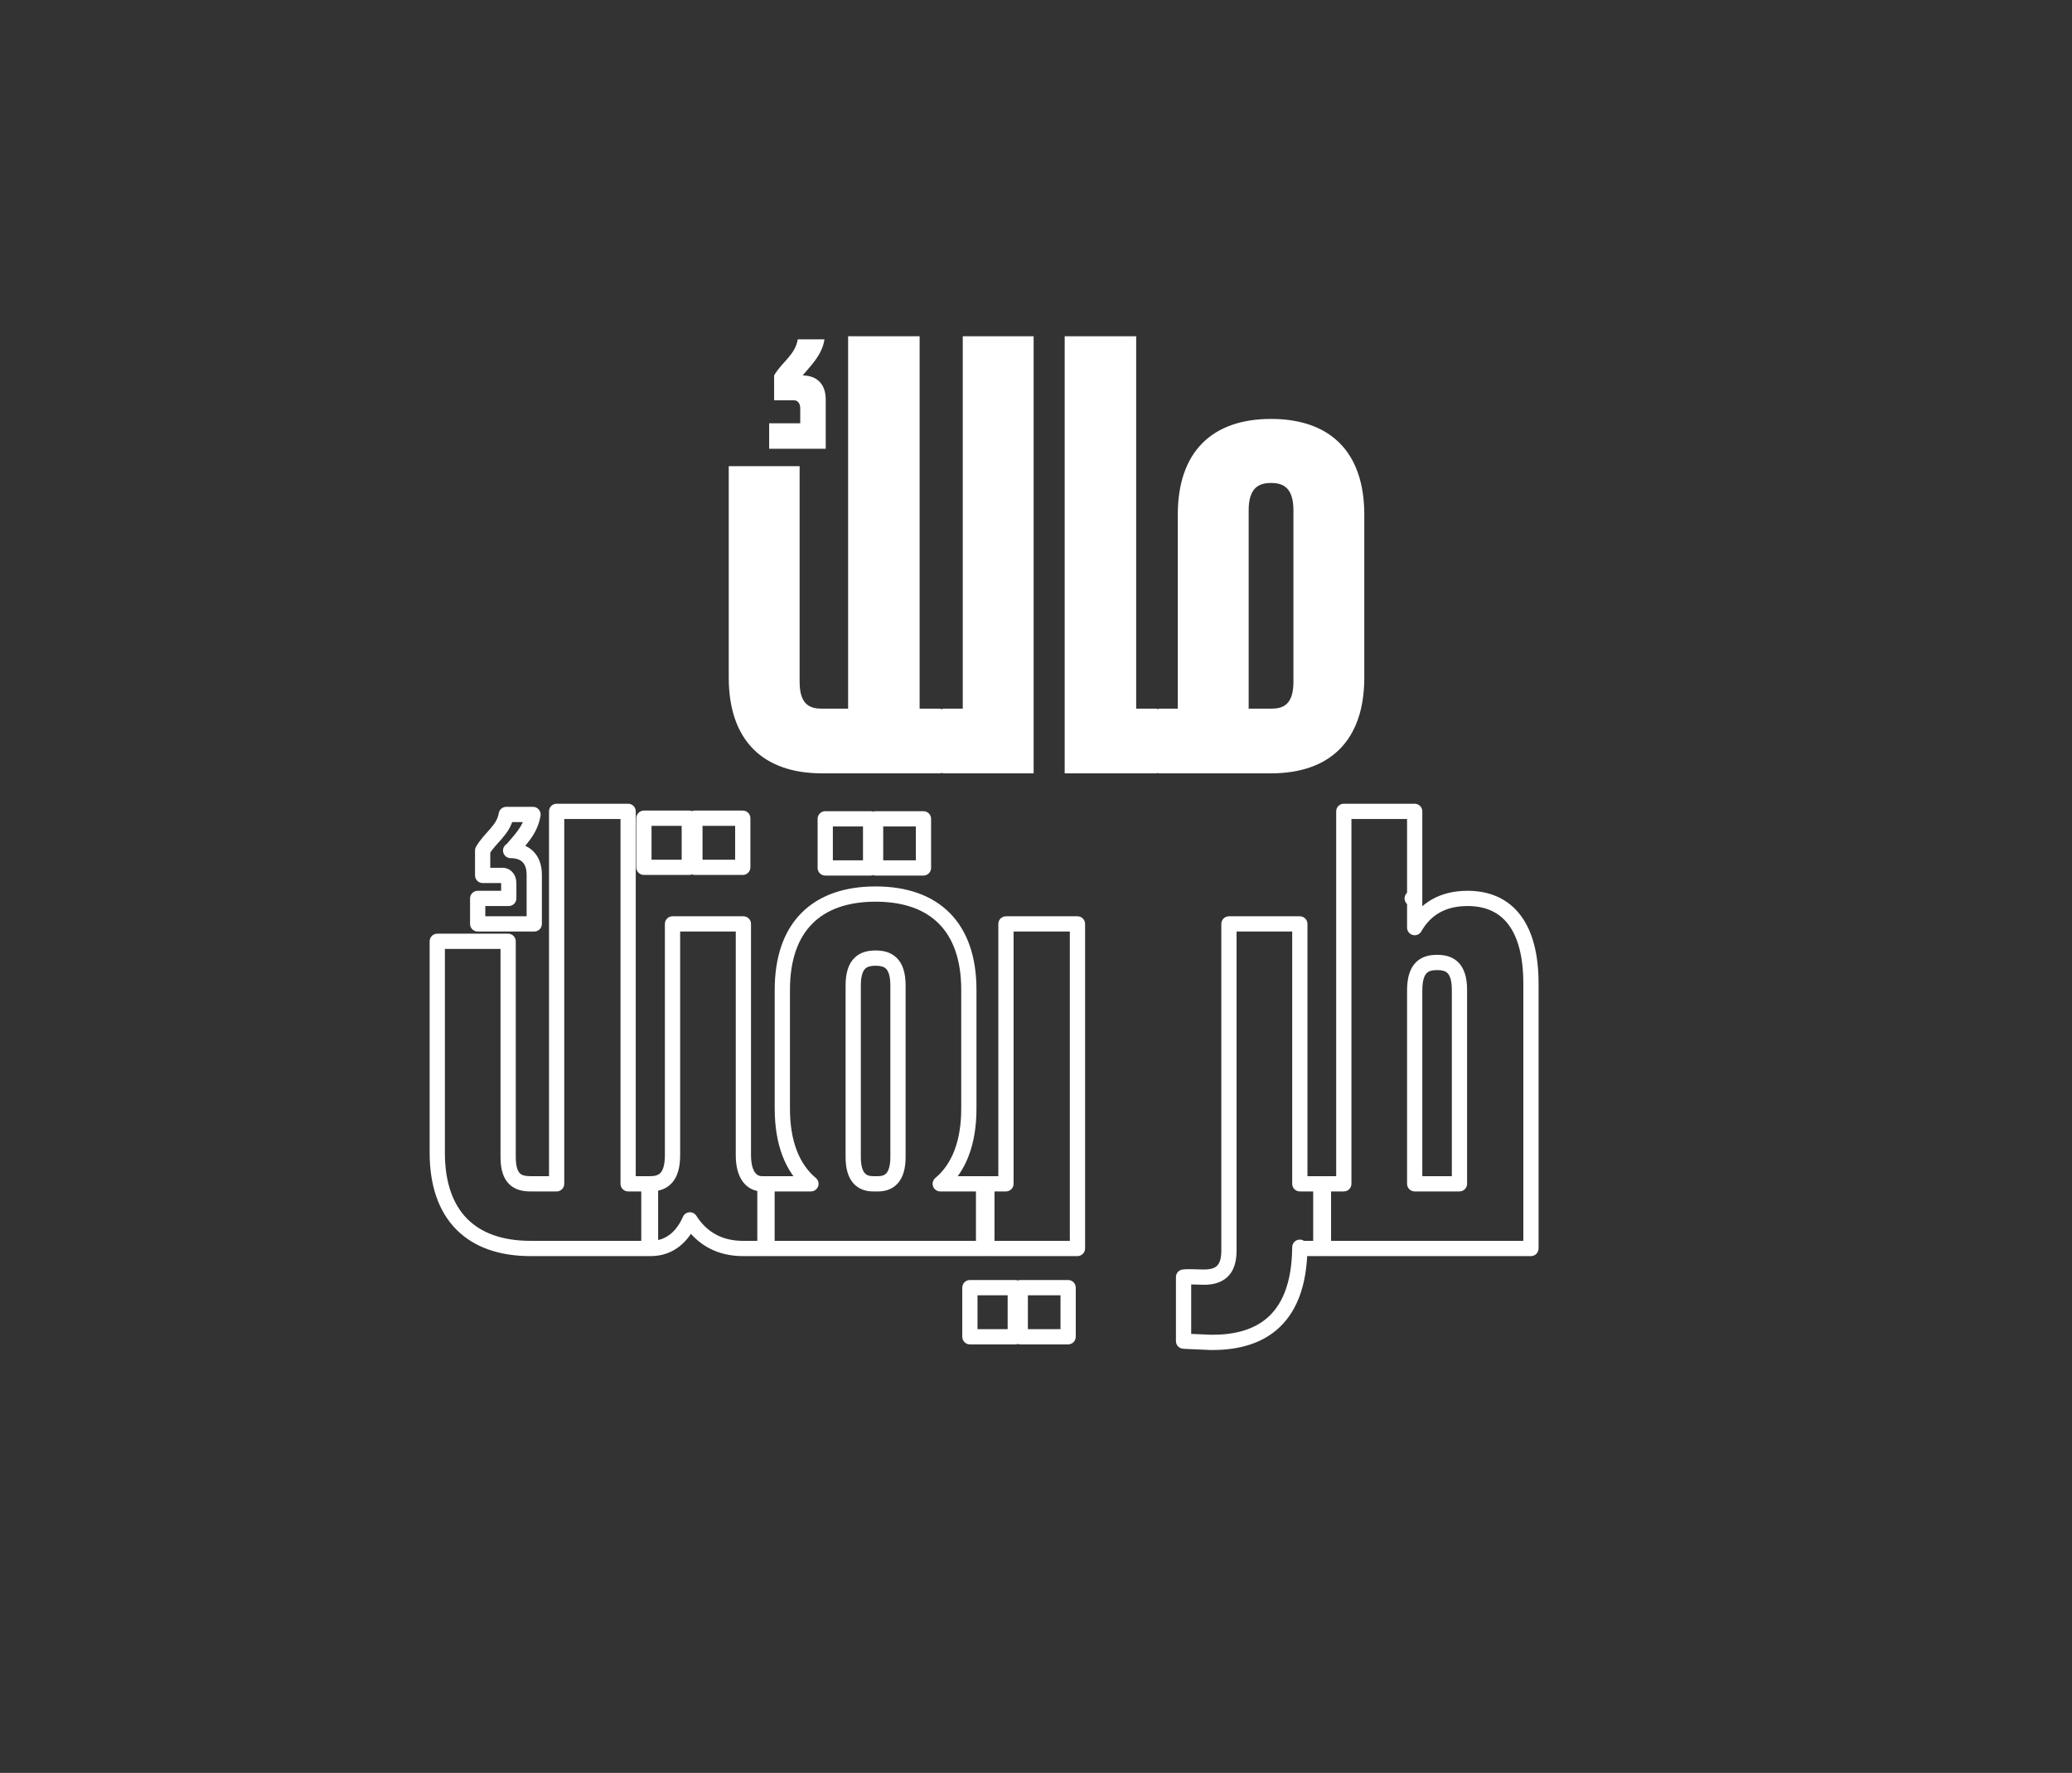
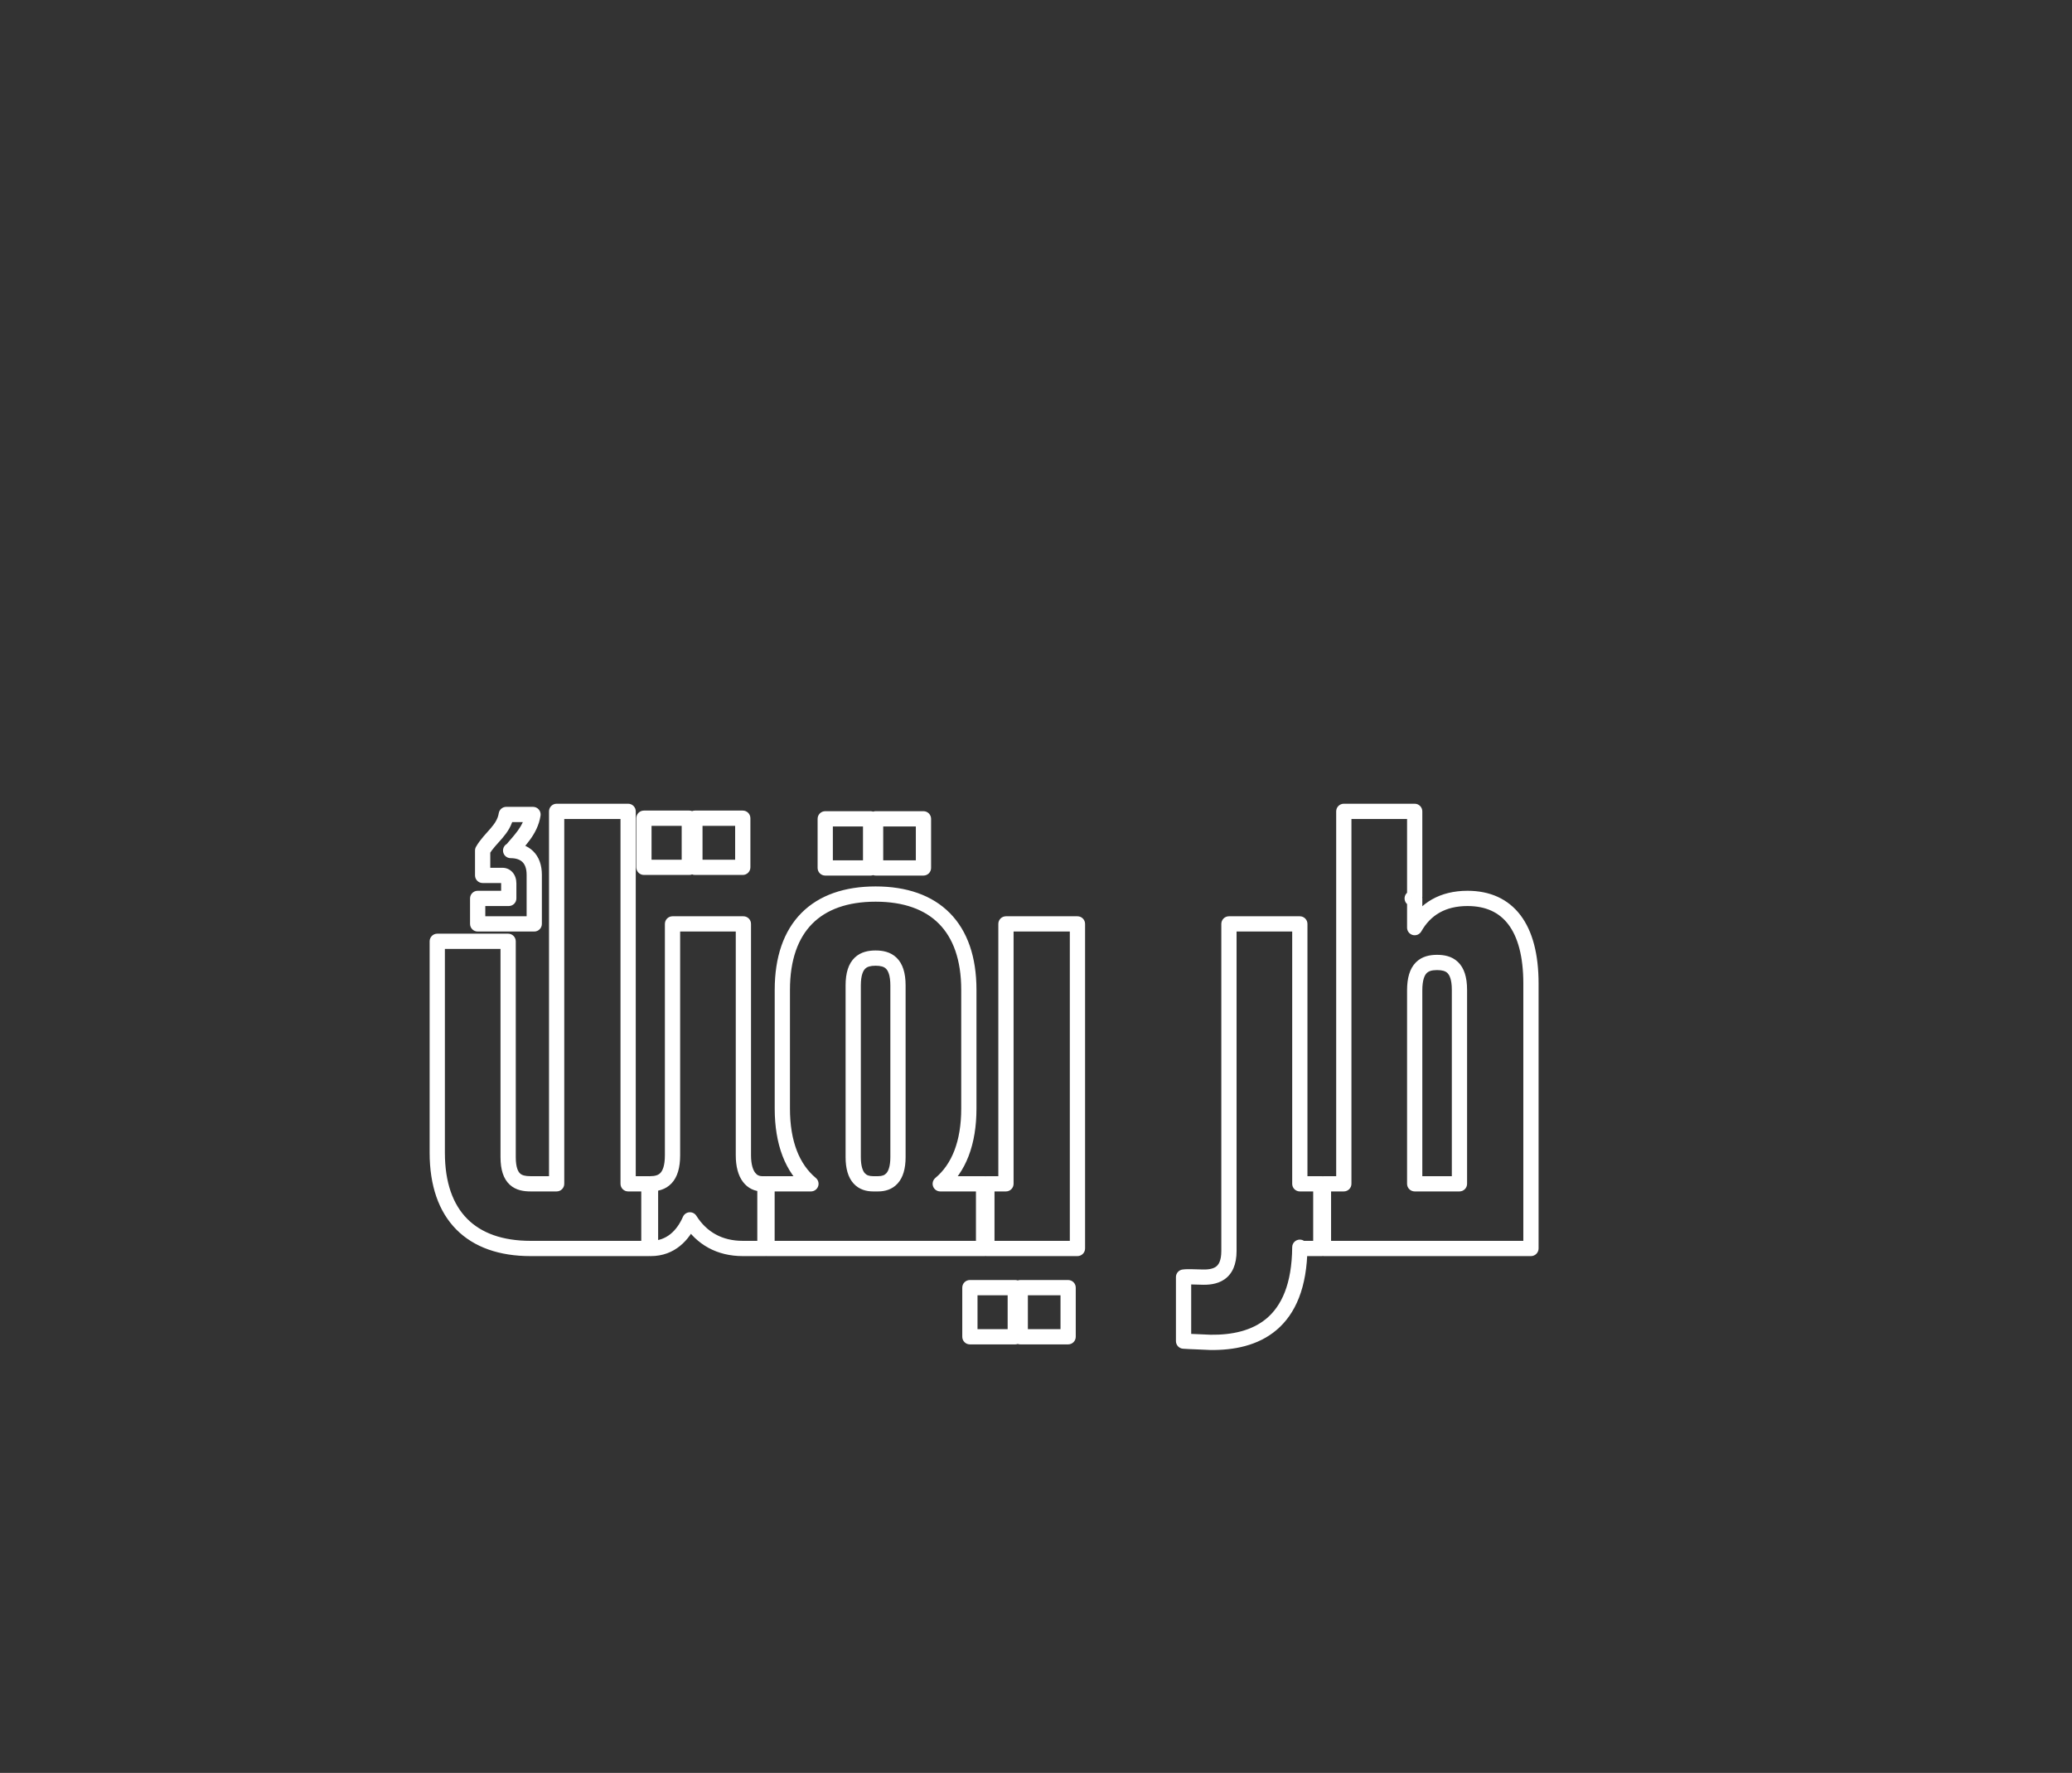
<svg xmlns="http://www.w3.org/2000/svg" width="270" height="231" viewBox="0 0 270 231" fill="none">
  <rect x="0" y="0" width="270" height="231" fill="#333333" stroke="none" />
  <g clip-path="url(#clip0_2315_234486)">
-     <path d="M72.534 105.716V104.722C71.985 104.722 71.541 105.167 71.541 105.716H72.534ZM81.851 105.716H82.844C82.844 105.167 82.4 104.722 81.851 104.722V105.716ZM81.851 154.243H80.857C80.857 154.792 81.302 155.237 81.851 155.237V154.243ZM56.979 122.648V121.654C56.431 121.654 55.986 122.099 55.986 122.648H56.979ZM66.215 122.648H67.209C67.209 122.099 66.764 121.654 66.215 121.654V122.648ZM72.534 154.243V155.237C73.083 155.237 73.528 154.792 73.528 154.243H72.534ZM69.618 120.379V121.373C70.166 121.373 70.611 120.928 70.611 120.379H69.618ZM62.245 120.379H61.252C61.252 120.928 61.697 121.373 62.245 121.373V120.379ZM62.245 117.058V116.064C61.697 116.064 61.252 116.509 61.252 117.058H62.245ZM66.296 117.058V118.051C66.845 118.051 67.29 117.607 67.29 117.058H66.296ZM62.893 114.06H61.9C61.9 114.609 62.345 115.054 62.893 115.054V114.06ZM62.893 110.82L62.031 110.327C61.945 110.477 61.9 110.647 61.9 110.82H62.893ZM65.972 106.121V105.127C65.484 105.127 65.068 105.482 64.991 105.964L65.972 106.121ZM69.456 106.121L70.438 106.272C70.482 105.986 70.398 105.694 70.21 105.474C70.021 105.254 69.746 105.127 69.456 105.127V106.121ZM66.62 110.82V111.813C66.922 111.813 67.207 111.676 67.396 111.44L66.62 110.82ZM66.539 109.826C65.99 109.826 65.546 110.271 65.546 110.82C65.546 111.369 65.99 111.813 66.539 111.813V109.826ZM72.534 106.709H81.851V104.722H72.534V106.709ZM80.857 105.716V154.243H82.844V105.716H80.857ZM81.851 155.237H84.524V153.25H81.851V155.237ZM84.524 155.237C84.392 155.237 84.254 155.202 84.13 155.13C84.01 155.06 83.93 154.971 83.88 154.896C83.787 154.757 83.774 154.634 83.774 154.568H85.761C85.761 154.339 85.707 154.054 85.533 153.794C85.34 153.504 84.991 153.25 84.524 153.25V155.237ZM83.774 154.568V162.426H85.761V154.568H83.774ZM83.774 162.426C83.774 162.354 83.792 162.117 84.004 161.906C84.216 161.694 84.452 161.675 84.524 161.675V163.663C84.758 163.663 85.117 163.603 85.409 163.311C85.702 163.018 85.761 162.66 85.761 162.426H83.774ZM84.524 161.675H69.132V163.663H84.524V161.675ZM69.132 161.675C65.464 161.675 62.713 160.655 60.875 158.8C59.037 156.944 57.973 154.109 57.973 150.193H55.986C55.986 154.459 57.15 157.862 59.463 160.198C61.778 162.536 65.103 163.663 69.132 163.663V161.675ZM57.973 150.193V122.648H55.986V150.193H57.973ZM56.979 123.641H66.215V121.654H56.979V123.641ZM65.221 122.648V150.76H67.209V122.648H65.221ZM65.221 150.76C65.221 152.383 65.591 153.588 66.421 154.355C67.242 155.114 68.293 155.237 69.132 155.237V153.25C68.43 153.25 68.024 153.13 67.77 152.896C67.527 152.671 67.209 152.134 67.209 150.76H65.221ZM69.132 155.237H72.534V153.25H69.132V155.237ZM73.528 154.243V105.716H71.541V154.243H73.528ZM68.624 113.979V120.379H70.611V113.979H68.624ZM69.618 119.386H62.245V121.373H69.618V119.386ZM63.239 120.379V117.058H61.252V120.379H63.239ZM62.245 118.051H66.296V116.064H62.245V118.051ZM67.29 117.058V115.114H65.302V117.058H67.29ZM67.29 115.114C67.29 114.566 67.135 114.05 66.788 113.656C66.438 113.26 65.96 113.067 65.486 113.067V115.054C65.454 115.054 65.419 115.048 65.383 115.032C65.346 115.016 65.317 114.993 65.298 114.971C65.254 114.922 65.302 114.932 65.302 115.114H67.29ZM65.486 113.067H62.893V115.054H65.486V113.067ZM63.887 114.06V110.82H61.9V114.06H63.887ZM63.756 111.313C64.18 110.571 64.745 110.038 65.43 109.239C66.074 108.488 66.747 107.566 66.953 106.278L64.991 105.964C64.873 106.701 64.493 107.278 63.921 107.945C63.392 108.563 62.579 109.367 62.031 110.327L63.756 111.313ZM65.972 107.115H69.456V105.127H65.972V107.115ZM68.474 105.97C68.344 106.814 67.968 107.539 67.475 108.224C67.227 108.568 66.955 108.894 66.674 109.222C66.403 109.537 66.102 109.877 65.844 110.199L67.396 111.44C67.624 111.155 67.88 110.867 68.181 110.517C68.472 110.178 68.788 109.8 69.087 109.385C69.687 108.552 70.243 107.534 70.438 106.272L68.474 105.97ZM66.62 109.826H66.539V111.813H66.62V109.826ZM66.539 111.813C67.288 111.813 67.779 112.023 68.081 112.319C68.379 112.611 68.624 113.117 68.624 113.979H70.611C70.611 112.735 70.248 111.661 69.473 110.9C68.701 110.144 67.653 109.826 66.539 109.826V111.813ZM83.908 106.607V105.613C83.36 105.613 82.915 106.058 82.915 106.607H83.908ZM89.822 106.607H90.816C90.816 106.058 90.371 105.613 89.822 105.613V106.607ZM89.822 113.007V114.001C90.371 114.001 90.816 113.556 90.816 113.007H89.822ZM83.908 113.007H82.915C82.915 113.556 83.36 114.001 83.908 114.001V113.007ZM90.552 106.607V105.613C90.003 105.613 89.558 106.058 89.558 106.607H90.552ZM96.79 106.607H97.783C97.783 106.058 97.338 105.613 96.79 105.613V106.607ZM96.79 113.007V114.001C97.338 114.001 97.783 113.556 97.783 113.007H96.79ZM90.552 113.007H89.558C89.558 113.556 90.003 114.001 90.552 114.001V113.007ZM84.719 153.25C84.17 153.25 83.725 153.695 83.725 154.243C83.725 154.792 84.17 155.237 84.719 155.237V153.25ZM87.635 120.379V119.386C87.086 119.386 86.641 119.831 86.641 120.379H87.635ZM96.871 120.379H97.864C97.864 119.831 97.419 119.386 96.871 119.386V120.379ZM89.903 158.942L90.743 158.411C90.546 158.101 90.195 157.924 89.829 157.952C89.463 157.979 89.142 158.206 88.994 158.542L89.903 158.942ZM84.8 155.237C85.348 155.237 85.793 154.792 85.793 154.243C85.793 153.695 85.348 153.25 84.8 153.25V155.237ZM83.908 107.601H89.822V105.613H83.908V107.601ZM88.829 106.607V113.007H90.816V106.607H88.829ZM89.822 112.014H83.908V114.001H89.822V112.014ZM84.902 113.007V106.607H82.915V113.007H84.902ZM90.552 107.601H96.79V105.613H90.552V107.601ZM95.796 106.607V113.007H97.783V106.607H95.796ZM96.79 112.014H90.552V114.001H96.79V112.014ZM91.545 113.007V106.607H89.558V113.007H91.545ZM84.719 155.237C85.662 155.237 86.714 155.025 87.506 154.187C88.284 153.365 88.629 152.131 88.629 150.517H86.641C86.641 151.9 86.338 152.53 86.062 152.822C85.802 153.097 85.396 153.25 84.719 153.25V155.237ZM88.629 150.517V120.379H86.641V150.517H88.629ZM87.635 121.373H96.871V119.386H87.635V121.373ZM95.877 120.379V150.517H97.864V120.379H95.877ZM95.877 150.517C95.877 151.977 96.184 153.147 96.803 153.977C97.447 154.84 98.357 155.237 99.301 155.237V153.25C98.949 153.25 98.644 153.121 98.396 152.789C98.124 152.424 97.864 151.73 97.864 150.517H95.877ZM99.301 155.237H99.706V153.25H99.301V155.237ZM99.706 155.237C99.574 155.237 99.436 155.202 99.312 155.13C99.192 155.06 99.112 154.971 99.062 154.896C98.969 154.757 98.956 154.634 98.956 154.568H100.943C100.943 154.339 100.889 154.054 100.715 153.794C100.522 153.504 100.173 153.25 99.706 153.25V155.237ZM98.956 154.568V162.426H100.943V154.568H98.956ZM98.956 162.426C98.956 162.354 98.974 162.117 99.186 161.906C99.397 161.694 99.634 161.675 99.706 161.675V163.663C99.94 163.663 100.298 163.603 100.591 163.311C100.884 163.018 100.943 162.66 100.943 162.426H98.956ZM99.706 161.675H96.79V163.663H99.706V161.675ZM96.79 161.675C94.125 161.675 92.096 160.547 90.743 158.411L89.064 159.474C90.79 162.198 93.459 163.663 96.79 163.663V161.675ZM88.994 158.542C88.192 160.364 86.851 161.675 84.8 161.675V163.663C87.933 163.663 89.832 161.571 90.813 159.342L88.994 158.542ZM84.8 161.675H84.719V163.663H84.8V161.675ZM84.719 161.675C85.029 161.675 85.269 161.834 85.402 162.012C85.531 162.183 85.55 162.348 85.55 162.426H83.563C83.563 162.853 83.843 163.663 84.719 163.663V161.675ZM85.55 162.426V154.568H83.563V162.426H85.55ZM85.55 154.568C85.55 154.634 85.537 154.757 85.444 154.896C85.394 154.971 85.314 155.06 85.194 155.13C85.07 155.202 84.932 155.237 84.8 155.237V153.25C84.333 153.25 83.984 153.504 83.791 153.794C83.617 154.054 83.563 154.339 83.563 154.568H85.55ZM84.8 153.25H84.719V155.237H84.8V153.25ZM107.535 106.688V105.694C106.987 105.694 106.542 106.139 106.542 106.688H107.535ZM113.45 106.688H114.443C114.443 106.139 113.998 105.694 113.45 105.694V106.688ZM113.45 113.088V114.082C113.998 114.082 114.443 113.637 114.443 113.088H113.45ZM107.535 113.088H106.542C106.542 113.637 106.987 114.082 107.535 114.082V113.088ZM114.098 106.688V105.694C113.549 105.694 113.104 106.139 113.104 106.688H114.098ZM120.336 106.688H121.329C121.329 106.139 120.884 105.694 120.336 105.694V106.688ZM120.336 113.088V114.082C120.884 114.082 121.329 113.637 121.329 113.088H120.336ZM114.098 113.088H113.104C113.104 113.637 113.549 114.082 114.098 114.082V113.088ZM105.672 154.243V155.237C106.09 155.237 106.464 154.975 106.606 154.582C106.749 154.188 106.63 153.748 106.308 153.48L105.672 154.243ZM122.523 154.243L121.887 153.48C121.566 153.748 121.446 154.188 121.589 154.582C121.731 154.975 122.105 155.237 122.523 155.237V154.243ZM107.535 107.682H113.45V105.694H107.535V107.682ZM112.456 106.688V113.088H114.443V106.688H112.456ZM113.45 112.095H107.535V114.082H113.45V112.095ZM108.529 113.088V106.688H106.542V113.088H108.529ZM114.098 107.682H120.336V105.694H114.098V107.682ZM119.342 106.688V113.088H121.329V106.688H119.342ZM120.336 112.095H114.098V114.082H120.336V112.095ZM115.091 113.088V106.688H113.104V113.088H115.091ZM99.92 155.237H105.672V153.25H99.92V155.237ZM106.308 153.48C104.179 151.706 102.939 148.716 102.939 144.441H100.952C100.952 149.077 102.304 152.73 105.036 155.007L106.308 153.48ZM102.939 144.441V128.967H100.952V144.441H102.939ZM102.939 128.967C102.939 125.051 104.003 122.216 105.841 120.36C107.679 118.504 110.43 117.484 114.098 117.484V115.497C110.069 115.497 106.744 116.624 104.429 118.961C102.116 121.297 100.952 124.701 100.952 128.967H102.939ZM114.098 117.484C117.765 117.484 120.517 118.504 122.354 120.36C124.192 122.216 125.256 125.051 125.256 128.967H127.243C127.243 124.701 126.079 121.297 123.766 118.961C121.451 116.624 118.126 115.497 114.098 115.497V117.484ZM125.256 128.967V144.441H127.243V128.967H125.256ZM125.256 144.441C125.256 148.716 124.016 151.706 121.887 153.48L123.159 155.007C125.891 152.73 127.243 149.077 127.243 144.441H125.256ZM122.523 155.237H128.275V153.25H122.523V155.237ZM128.275 155.237C128.033 155.237 127.874 155.126 127.795 155.047C127.717 154.969 127.606 154.81 127.606 154.568H129.593C129.593 154.163 129.401 153.842 129.2 153.642C129 153.442 128.679 153.25 128.275 153.25V155.237ZM127.606 154.568V162.426H129.593V154.568H127.606ZM127.606 162.426C127.606 162.294 127.641 162.156 127.713 162.032C127.783 161.912 127.872 161.832 127.947 161.781C128.086 161.689 128.209 161.675 128.275 161.675V163.663C128.504 163.663 128.789 163.608 129.049 163.435C129.339 163.242 129.593 162.892 129.593 162.426H127.606ZM128.275 161.675H99.92V163.663H128.275V161.675ZM99.92 161.675C99.992 161.675 100.229 161.694 100.44 161.906C100.652 162.117 100.671 162.354 100.671 162.426H98.683C98.683 162.66 98.743 163.018 99.035 163.311C99.328 163.603 99.686 163.663 99.92 163.663V161.675ZM100.671 162.426V154.568H98.683V162.426H100.671ZM100.671 154.568C100.671 154.634 100.657 154.757 100.565 154.896C100.514 154.971 100.434 155.06 100.314 155.13C100.19 155.202 100.052 155.237 99.92 155.237V153.25C99.454 153.25 99.104 153.504 98.911 153.794C98.738 154.054 98.683 154.339 98.683 154.568H100.671ZM118.008 150.76V128.4H116.021V150.76H118.008ZM118.008 128.4C118.008 126.774 117.637 125.562 116.822 124.778C116.009 123.995 114.961 123.842 114.098 123.842V125.829C114.773 125.829 115.184 125.959 115.444 126.209C115.703 126.458 116.021 127.028 116.021 128.4H118.008ZM114.098 123.842C113.234 123.842 112.186 123.995 111.373 124.778C110.558 125.562 110.188 126.774 110.188 128.4H112.175C112.175 127.028 112.493 126.458 112.751 126.209C113.012 125.959 113.422 125.829 114.098 125.829V123.842ZM110.188 128.4V150.76H112.175V128.4H110.188ZM110.188 150.76C110.188 152.26 110.516 153.417 111.224 154.201C111.951 155.006 112.914 155.237 113.774 155.237V153.25C113.256 153.25 112.923 153.117 112.698 152.868C112.454 152.599 112.175 152.014 112.175 150.76H110.188ZM113.774 155.237H114.422V153.25H113.774V155.237ZM114.422 155.237C115.281 155.237 116.244 155.006 116.971 154.201C117.68 153.417 118.008 152.26 118.008 150.76H116.021C116.021 152.014 115.741 152.599 115.497 152.868C115.273 153.117 114.94 153.25 114.422 153.25V155.237ZM131.085 154.243V155.237C131.633 155.237 132.078 154.792 132.078 154.243H131.085ZM131.085 120.379V119.386C130.536 119.386 130.091 119.831 130.091 120.379H131.085ZM140.401 120.379H141.395C141.395 119.831 140.95 119.386 140.401 119.386V120.379ZM140.401 162.669V163.663C140.95 163.663 141.395 163.218 141.395 162.669H140.401ZM126.386 167.773V166.779C125.837 166.779 125.392 167.224 125.392 167.773H126.386ZM132.3 167.773H133.293C133.293 167.224 132.849 166.779 132.3 166.779V167.773ZM132.3 174.173V175.167C132.849 175.167 133.293 174.722 133.293 174.173H132.3ZM126.386 174.173H125.392C125.392 174.722 125.837 175.167 126.386 175.167V174.173ZM132.948 167.773V166.779C132.399 166.779 131.954 167.224 131.954 167.773H132.948ZM139.186 167.773H140.18C140.18 167.224 139.735 166.779 139.186 166.779V167.773ZM139.186 174.173V175.167C139.735 175.167 140.18 174.722 140.18 174.173H139.186ZM132.948 174.173H131.954C131.954 174.722 132.399 175.167 132.948 175.167V174.173ZM128.573 155.237H131.085V153.25H128.573V155.237ZM132.078 154.243V120.379H130.091V154.243H132.078ZM131.085 121.373H140.401V119.386H131.085V121.373ZM139.408 120.379V162.669H141.395V120.379H139.408ZM140.401 161.675H128.573V163.663H140.401V161.675ZM128.573 161.675C128.677 161.675 128.842 161.714 128.982 161.855C129.123 161.996 129.162 162.16 129.162 162.264H127.175C127.175 162.611 127.295 162.978 127.577 163.26C127.859 163.542 128.226 163.663 128.573 163.663V161.675ZM129.162 162.264V154.73H127.175V162.264H129.162ZM129.162 154.73C129.162 154.817 129.136 154.913 129.064 155.005C128.983 155.109 128.814 155.237 128.573 155.237V153.25C128.09 153.25 127.718 153.499 127.495 153.785C127.281 154.06 127.175 154.4 127.175 154.73H129.162ZM126.386 168.766H132.3V166.779H126.386V168.766ZM131.306 167.773V174.173H133.293V167.773H131.306ZM132.3 173.179H126.386V175.167H132.3V173.179ZM127.379 174.173V167.773H125.392V174.173H127.379ZM132.948 168.766H139.186V166.779H132.948V168.766ZM138.193 167.773V174.173H140.18V167.773H138.193ZM139.186 173.179H132.948V175.167H139.186V173.179ZM133.942 174.173V167.773H131.954V174.173H133.942ZM154.229 174.74H153.235C153.235 175.261 153.638 175.694 154.158 175.731L154.229 174.74ZM154.229 166.396L154.106 165.41C153.608 165.472 153.235 165.895 153.235 166.396H154.229ZM156.497 166.396L156.542 165.403C156.527 165.402 156.512 165.402 156.497 165.402V166.396ZM160.143 120.379V119.386C159.594 119.386 159.149 119.831 159.149 120.379H160.143ZM169.378 120.379H170.372C170.372 119.831 169.927 119.386 169.378 119.386V120.379ZM169.378 154.243H168.385C168.385 154.792 168.83 155.237 169.378 155.237V154.243ZM169.378 162.669H168.385C168.385 163.218 168.83 163.663 169.378 163.663V162.669ZM169.378 162.507H170.372C170.372 161.96 169.93 161.516 169.382 161.513C168.835 161.511 168.389 161.952 168.385 162.499L169.378 162.507ZM157.712 174.902L157.654 175.894C157.669 175.895 157.684 175.895 157.699 175.896L157.712 174.902ZM155.222 174.74V166.396H153.235V174.74H155.222ZM154.352 167.382C154.596 167.351 154.916 167.348 155.307 167.358C155.665 167.368 156.118 167.389 156.497 167.389V165.402C156.147 165.402 155.79 165.383 155.358 165.372C154.959 165.362 154.51 165.359 154.106 165.41L154.352 167.382ZM156.452 167.388C157.39 167.431 158.584 167.367 159.553 166.696C160.597 165.975 161.136 164.737 161.136 162.993H159.149C159.149 164.328 158.757 164.831 158.423 165.062C158.016 165.343 157.387 165.441 156.542 165.403L156.452 167.388ZM161.136 162.993V120.379H159.149V162.993H161.136ZM160.143 121.373H169.378V119.386H160.143V121.373ZM168.385 120.379V154.243H170.372V120.379H168.385ZM169.378 155.237H172.214V153.25H169.378V155.237ZM172.214 155.237C172.082 155.237 171.944 155.202 171.82 155.13C171.7 155.06 171.62 154.971 171.57 154.896C171.477 154.757 171.463 154.634 171.463 154.568H173.451C173.451 154.339 173.397 154.054 173.223 153.794C173.03 153.504 172.68 153.25 172.214 153.25V155.237ZM171.463 154.568V162.426H173.451V154.568H171.463ZM171.463 162.426C171.463 162.354 171.482 162.117 171.694 161.906C171.905 161.694 172.142 161.675 172.214 161.675V163.663C172.448 163.663 172.806 163.603 173.099 163.311C173.391 163.018 173.451 162.66 173.451 162.426H171.463ZM172.214 161.675H169.378V163.663H172.214V161.675ZM170.372 162.669V162.507H168.385V162.669H170.372ZM168.385 162.499C168.346 167.376 166.949 170.175 165.061 171.774C163.144 173.396 160.529 173.948 157.726 173.909L157.699 175.896C160.728 175.938 163.906 175.355 166.344 173.291C168.81 171.203 170.33 167.765 170.372 162.515L168.385 162.499ZM157.771 173.91C157.069 173.869 156.47 173.848 155.916 173.828C155.358 173.808 154.847 173.788 154.3 173.749L154.158 175.731C154.744 175.773 155.287 175.794 155.843 175.814C156.402 175.834 156.979 175.854 157.654 175.894L157.771 173.91ZM175.111 154.243V155.237C175.66 155.237 176.104 154.792 176.104 154.243H175.111ZM175.111 105.716V104.722C174.562 104.722 174.117 105.167 174.117 105.716H175.111ZM184.347 105.716H185.34C185.34 105.167 184.895 104.722 184.347 104.722V105.716ZM184.347 116.815L184.943 117.61C185.193 117.422 185.34 117.128 185.34 116.815H184.347ZM184.022 117.058L183.426 116.263C183.084 116.52 182.945 116.966 183.08 117.372C183.215 117.778 183.595 118.051 184.022 118.051V117.058ZM184.347 117.058H185.34C185.34 116.509 184.895 116.064 184.347 116.064V117.058ZM184.347 120.866H183.353C183.353 121.317 183.657 121.711 184.093 121.826C184.529 121.941 184.988 121.748 185.211 121.355L184.347 120.866ZM199.496 162.669V163.663C200.045 163.663 200.49 163.218 200.49 162.669H199.496ZM184.347 154.243H183.353C183.353 154.792 183.798 155.237 184.347 155.237V154.243ZM190.18 154.243V155.237C190.728 155.237 191.173 154.792 191.173 154.243H190.18ZM172.518 155.237H175.111V153.25H172.518V155.237ZM176.104 154.243V105.716H174.117V154.243H176.104ZM175.111 106.709H184.347V104.722H175.111V106.709ZM183.353 105.716V116.815H185.34V105.716H183.353ZM183.75 116.02L183.426 116.263L184.619 117.853L184.943 117.61L183.75 116.02ZM184.022 118.051H184.347V116.064H184.022V118.051ZM183.353 117.058V120.866H185.34V117.058H183.353ZM185.211 121.355C186.403 119.253 188.331 118.051 191.233 118.051V116.064C187.653 116.064 185.045 117.618 183.482 120.376L185.211 121.355ZM191.233 118.051C193.607 118.051 195.357 118.876 196.548 120.444C197.772 122.056 198.503 124.582 198.503 128.157H200.49C200.49 124.359 199.721 121.336 198.13 119.242C196.506 117.103 194.125 116.064 191.233 116.064V118.051ZM198.503 128.157V162.669H200.49V128.157H198.503ZM199.496 161.675H172.518V163.663H199.496V161.675ZM172.518 161.675C172.675 161.675 173.107 161.82 173.107 162.345H171.12C171.12 163.194 171.876 163.663 172.518 163.663V161.675ZM173.107 162.345V154.649H171.12V162.345H173.107ZM173.107 154.649C173.107 154.753 173.068 154.917 172.927 155.057C172.787 155.198 172.623 155.237 172.518 155.237V153.25C172.171 153.25 171.804 153.37 171.522 153.652C171.24 153.935 171.12 154.301 171.12 154.649H173.107ZM184.347 155.237H190.18V153.25H184.347V155.237ZM191.173 154.243V128.967H189.186V154.243H191.173ZM191.173 128.967C191.173 127.342 190.802 126.129 189.987 125.345C189.175 124.562 188.127 124.409 187.263 124.409V126.396C187.939 126.396 188.349 126.526 188.61 126.777C188.868 127.025 189.186 127.595 189.186 128.967H191.173ZM187.263 124.409C186.344 124.409 185.289 124.589 184.488 125.405C183.697 126.211 183.353 127.436 183.353 129.048H185.34C185.34 127.663 185.644 127.064 185.906 126.797C186.159 126.54 186.561 126.396 187.263 126.396V124.409ZM183.353 129.048V154.243H185.34V129.048H183.353Z" fill="white" />
-     <path d="M110.517 43.809H119.834V92.336H122.507C122.669 92.336 122.75 92.498 122.75 92.66V100.519C122.75 100.681 122.669 100.762 122.507 100.762H107.114C99.418 100.762 94.962 96.468 94.962 88.285V60.741H104.198V88.853C104.198 91.85 105.575 92.336 107.114 92.336H110.517V43.809ZM107.6 52.072V58.472H100.228V55.151H104.279V53.206C104.279 52.477 103.874 52.153 103.469 52.153H100.876V48.913C101.848 47.211 103.631 46.239 103.955 44.214H107.438C107.114 46.32 105.575 47.697 104.603 48.913H104.522C106.385 48.913 107.6 49.966 107.6 52.072ZM122.944 92.336H125.456V43.809H134.691V100.762H122.944C122.701 100.762 122.458 100.6 122.458 100.357V92.822C122.458 92.579 122.701 92.336 122.944 92.336ZM150.647 100.762H138.738V43.809H148.054V92.336H150.647C150.89 92.336 151.133 92.579 151.133 92.822V100.357C151.133 100.6 150.89 100.762 150.647 100.762ZM165.628 54.584C173.325 54.584 177.78 58.877 177.78 67.06V88.285C177.78 96.468 173.325 100.762 165.628 100.762H151.046C150.884 100.762 150.803 100.681 150.803 100.519V92.66C150.803 92.498 150.884 92.336 151.046 92.336H153.476V67.06C153.476 58.877 157.932 54.584 165.628 54.584ZM162.712 92.336H165.628C167.167 92.336 168.545 91.85 168.545 88.853V66.493C168.545 63.495 167.167 62.928 165.628 62.928C164.089 62.928 162.712 63.495 162.712 66.493V92.336Z" fill="white" />
+     <path d="M72.534 105.716V104.722C71.985 104.722 71.541 105.167 71.541 105.716H72.534ZM81.851 105.716H82.844C82.844 105.167 82.4 104.722 81.851 104.722V105.716ZM81.851 154.243H80.857C80.857 154.792 81.302 155.237 81.851 155.237V154.243ZM56.979 122.648V121.654C56.431 121.654 55.986 122.099 55.986 122.648H56.979ZM66.215 122.648H67.209C67.209 122.099 66.764 121.654 66.215 121.654V122.648M72.534 154.243V155.237C73.083 155.237 73.528 154.792 73.528 154.243H72.534ZM69.618 120.379V121.373C70.166 121.373 70.611 120.928 70.611 120.379H69.618ZM62.245 120.379H61.252C61.252 120.928 61.697 121.373 62.245 121.373V120.379ZM62.245 117.058V116.064C61.697 116.064 61.252 116.509 61.252 117.058H62.245ZM66.296 117.058V118.051C66.845 118.051 67.29 117.607 67.29 117.058H66.296ZM62.893 114.06H61.9C61.9 114.609 62.345 115.054 62.893 115.054V114.06ZM62.893 110.82L62.031 110.327C61.945 110.477 61.9 110.647 61.9 110.82H62.893ZM65.972 106.121V105.127C65.484 105.127 65.068 105.482 64.991 105.964L65.972 106.121ZM69.456 106.121L70.438 106.272C70.482 105.986 70.398 105.694 70.21 105.474C70.021 105.254 69.746 105.127 69.456 105.127V106.121ZM66.62 110.82V111.813C66.922 111.813 67.207 111.676 67.396 111.44L66.62 110.82ZM66.539 109.826C65.99 109.826 65.546 110.271 65.546 110.82C65.546 111.369 65.99 111.813 66.539 111.813V109.826ZM72.534 106.709H81.851V104.722H72.534V106.709ZM80.857 105.716V154.243H82.844V105.716H80.857ZM81.851 155.237H84.524V153.25H81.851V155.237ZM84.524 155.237C84.392 155.237 84.254 155.202 84.13 155.13C84.01 155.06 83.93 154.971 83.88 154.896C83.787 154.757 83.774 154.634 83.774 154.568H85.761C85.761 154.339 85.707 154.054 85.533 153.794C85.34 153.504 84.991 153.25 84.524 153.25V155.237ZM83.774 154.568V162.426H85.761V154.568H83.774ZM83.774 162.426C83.774 162.354 83.792 162.117 84.004 161.906C84.216 161.694 84.452 161.675 84.524 161.675V163.663C84.758 163.663 85.117 163.603 85.409 163.311C85.702 163.018 85.761 162.66 85.761 162.426H83.774ZM84.524 161.675H69.132V163.663H84.524V161.675ZM69.132 161.675C65.464 161.675 62.713 160.655 60.875 158.8C59.037 156.944 57.973 154.109 57.973 150.193H55.986C55.986 154.459 57.15 157.862 59.463 160.198C61.778 162.536 65.103 163.663 69.132 163.663V161.675ZM57.973 150.193V122.648H55.986V150.193H57.973ZM56.979 123.641H66.215V121.654H56.979V123.641ZM65.221 122.648V150.76H67.209V122.648H65.221ZM65.221 150.76C65.221 152.383 65.591 153.588 66.421 154.355C67.242 155.114 68.293 155.237 69.132 155.237V153.25C68.43 153.25 68.024 153.13 67.77 152.896C67.527 152.671 67.209 152.134 67.209 150.76H65.221ZM69.132 155.237H72.534V153.25H69.132V155.237ZM73.528 154.243V105.716H71.541V154.243H73.528ZM68.624 113.979V120.379H70.611V113.979H68.624ZM69.618 119.386H62.245V121.373H69.618V119.386ZM63.239 120.379V117.058H61.252V120.379H63.239ZM62.245 118.051H66.296V116.064H62.245V118.051ZM67.29 117.058V115.114H65.302V117.058H67.29ZM67.29 115.114C67.29 114.566 67.135 114.05 66.788 113.656C66.438 113.26 65.96 113.067 65.486 113.067V115.054C65.454 115.054 65.419 115.048 65.383 115.032C65.346 115.016 65.317 114.993 65.298 114.971C65.254 114.922 65.302 114.932 65.302 115.114H67.29ZM65.486 113.067H62.893V115.054H65.486V113.067ZM63.887 114.06V110.82H61.9V114.06H63.887ZM63.756 111.313C64.18 110.571 64.745 110.038 65.43 109.239C66.074 108.488 66.747 107.566 66.953 106.278L64.991 105.964C64.873 106.701 64.493 107.278 63.921 107.945C63.392 108.563 62.579 109.367 62.031 110.327L63.756 111.313ZM65.972 107.115H69.456V105.127H65.972V107.115ZM68.474 105.97C68.344 106.814 67.968 107.539 67.475 108.224C67.227 108.568 66.955 108.894 66.674 109.222C66.403 109.537 66.102 109.877 65.844 110.199L67.396 111.44C67.624 111.155 67.88 110.867 68.181 110.517C68.472 110.178 68.788 109.8 69.087 109.385C69.687 108.552 70.243 107.534 70.438 106.272L68.474 105.97ZM66.62 109.826H66.539V111.813H66.62V109.826ZM66.539 111.813C67.288 111.813 67.779 112.023 68.081 112.319C68.379 112.611 68.624 113.117 68.624 113.979H70.611C70.611 112.735 70.248 111.661 69.473 110.9C68.701 110.144 67.653 109.826 66.539 109.826V111.813ZM83.908 106.607V105.613C83.36 105.613 82.915 106.058 82.915 106.607H83.908ZM89.822 106.607H90.816C90.816 106.058 90.371 105.613 89.822 105.613V106.607ZM89.822 113.007V114.001C90.371 114.001 90.816 113.556 90.816 113.007H89.822ZM83.908 113.007H82.915C82.915 113.556 83.36 114.001 83.908 114.001V113.007ZM90.552 106.607V105.613C90.003 105.613 89.558 106.058 89.558 106.607H90.552ZM96.79 106.607H97.783C97.783 106.058 97.338 105.613 96.79 105.613V106.607ZM96.79 113.007V114.001C97.338 114.001 97.783 113.556 97.783 113.007H96.79ZM90.552 113.007H89.558C89.558 113.556 90.003 114.001 90.552 114.001V113.007ZM84.719 153.25C84.17 153.25 83.725 153.695 83.725 154.243C83.725 154.792 84.17 155.237 84.719 155.237V153.25ZM87.635 120.379V119.386C87.086 119.386 86.641 119.831 86.641 120.379H87.635ZM96.871 120.379H97.864C97.864 119.831 97.419 119.386 96.871 119.386V120.379ZM89.903 158.942L90.743 158.411C90.546 158.101 90.195 157.924 89.829 157.952C89.463 157.979 89.142 158.206 88.994 158.542L89.903 158.942ZM84.8 155.237C85.348 155.237 85.793 154.792 85.793 154.243C85.793 153.695 85.348 153.25 84.8 153.25V155.237ZM83.908 107.601H89.822V105.613H83.908V107.601ZM88.829 106.607V113.007H90.816V106.607H88.829ZM89.822 112.014H83.908V114.001H89.822V112.014ZM84.902 113.007V106.607H82.915V113.007H84.902ZM90.552 107.601H96.79V105.613H90.552V107.601ZM95.796 106.607V113.007H97.783V106.607H95.796ZM96.79 112.014H90.552V114.001H96.79V112.014ZM91.545 113.007V106.607H89.558V113.007H91.545ZM84.719 155.237C85.662 155.237 86.714 155.025 87.506 154.187C88.284 153.365 88.629 152.131 88.629 150.517H86.641C86.641 151.9 86.338 152.53 86.062 152.822C85.802 153.097 85.396 153.25 84.719 153.25V155.237ZM88.629 150.517V120.379H86.641V150.517H88.629ZM87.635 121.373H96.871V119.386H87.635V121.373ZM95.877 120.379V150.517H97.864V120.379H95.877ZM95.877 150.517C95.877 151.977 96.184 153.147 96.803 153.977C97.447 154.84 98.357 155.237 99.301 155.237V153.25C98.949 153.25 98.644 153.121 98.396 152.789C98.124 152.424 97.864 151.73 97.864 150.517H95.877ZM99.301 155.237H99.706V153.25H99.301V155.237ZM99.706 155.237C99.574 155.237 99.436 155.202 99.312 155.13C99.192 155.06 99.112 154.971 99.062 154.896C98.969 154.757 98.956 154.634 98.956 154.568H100.943C100.943 154.339 100.889 154.054 100.715 153.794C100.522 153.504 100.173 153.25 99.706 153.25V155.237ZM98.956 154.568V162.426H100.943V154.568H98.956ZM98.956 162.426C98.956 162.354 98.974 162.117 99.186 161.906C99.397 161.694 99.634 161.675 99.706 161.675V163.663C99.94 163.663 100.298 163.603 100.591 163.311C100.884 163.018 100.943 162.66 100.943 162.426H98.956ZM99.706 161.675H96.79V163.663H99.706V161.675ZM96.79 161.675C94.125 161.675 92.096 160.547 90.743 158.411L89.064 159.474C90.79 162.198 93.459 163.663 96.79 163.663V161.675ZM88.994 158.542C88.192 160.364 86.851 161.675 84.8 161.675V163.663C87.933 163.663 89.832 161.571 90.813 159.342L88.994 158.542ZM84.8 161.675H84.719V163.663H84.8V161.675ZM84.719 161.675C85.029 161.675 85.269 161.834 85.402 162.012C85.531 162.183 85.55 162.348 85.55 162.426H83.563C83.563 162.853 83.843 163.663 84.719 163.663V161.675ZM85.55 162.426V154.568H83.563V162.426H85.55ZM85.55 154.568C85.55 154.634 85.537 154.757 85.444 154.896C85.394 154.971 85.314 155.06 85.194 155.13C85.07 155.202 84.932 155.237 84.8 155.237V153.25C84.333 153.25 83.984 153.504 83.791 153.794C83.617 154.054 83.563 154.339 83.563 154.568H85.55ZM84.8 153.25H84.719V155.237H84.8V153.25ZM107.535 106.688V105.694C106.987 105.694 106.542 106.139 106.542 106.688H107.535ZM113.45 106.688H114.443C114.443 106.139 113.998 105.694 113.45 105.694V106.688ZM113.45 113.088V114.082C113.998 114.082 114.443 113.637 114.443 113.088H113.45ZM107.535 113.088H106.542C106.542 113.637 106.987 114.082 107.535 114.082V113.088ZM114.098 106.688V105.694C113.549 105.694 113.104 106.139 113.104 106.688H114.098ZM120.336 106.688H121.329C121.329 106.139 120.884 105.694 120.336 105.694V106.688ZM120.336 113.088V114.082C120.884 114.082 121.329 113.637 121.329 113.088H120.336ZM114.098 113.088H113.104C113.104 113.637 113.549 114.082 114.098 114.082V113.088ZM105.672 154.243V155.237C106.09 155.237 106.464 154.975 106.606 154.582C106.749 154.188 106.63 153.748 106.308 153.48L105.672 154.243ZM122.523 154.243L121.887 153.48C121.566 153.748 121.446 154.188 121.589 154.582C121.731 154.975 122.105 155.237 122.523 155.237V154.243ZM107.535 107.682H113.45V105.694H107.535V107.682ZM112.456 106.688V113.088H114.443V106.688H112.456ZM113.45 112.095H107.535V114.082H113.45V112.095ZM108.529 113.088V106.688H106.542V113.088H108.529ZM114.098 107.682H120.336V105.694H114.098V107.682ZM119.342 106.688V113.088H121.329V106.688H119.342ZM120.336 112.095H114.098V114.082H120.336V112.095ZM115.091 113.088V106.688H113.104V113.088H115.091ZM99.92 155.237H105.672V153.25H99.92V155.237ZM106.308 153.48C104.179 151.706 102.939 148.716 102.939 144.441H100.952C100.952 149.077 102.304 152.73 105.036 155.007L106.308 153.48ZM102.939 144.441V128.967H100.952V144.441H102.939ZM102.939 128.967C102.939 125.051 104.003 122.216 105.841 120.36C107.679 118.504 110.43 117.484 114.098 117.484V115.497C110.069 115.497 106.744 116.624 104.429 118.961C102.116 121.297 100.952 124.701 100.952 128.967H102.939ZM114.098 117.484C117.765 117.484 120.517 118.504 122.354 120.36C124.192 122.216 125.256 125.051 125.256 128.967H127.243C127.243 124.701 126.079 121.297 123.766 118.961C121.451 116.624 118.126 115.497 114.098 115.497V117.484ZM125.256 128.967V144.441H127.243V128.967H125.256ZM125.256 144.441C125.256 148.716 124.016 151.706 121.887 153.48L123.159 155.007C125.891 152.73 127.243 149.077 127.243 144.441H125.256ZM122.523 155.237H128.275V153.25H122.523V155.237ZM128.275 155.237C128.033 155.237 127.874 155.126 127.795 155.047C127.717 154.969 127.606 154.81 127.606 154.568H129.593C129.593 154.163 129.401 153.842 129.2 153.642C129 153.442 128.679 153.25 128.275 153.25V155.237ZM127.606 154.568V162.426H129.593V154.568H127.606ZM127.606 162.426C127.606 162.294 127.641 162.156 127.713 162.032C127.783 161.912 127.872 161.832 127.947 161.781C128.086 161.689 128.209 161.675 128.275 161.675V163.663C128.504 163.663 128.789 163.608 129.049 163.435C129.339 163.242 129.593 162.892 129.593 162.426H127.606ZM128.275 161.675H99.92V163.663H128.275V161.675ZM99.92 161.675C99.992 161.675 100.229 161.694 100.44 161.906C100.652 162.117 100.671 162.354 100.671 162.426H98.683C98.683 162.66 98.743 163.018 99.035 163.311C99.328 163.603 99.686 163.663 99.92 163.663V161.675ZM100.671 162.426V154.568H98.683V162.426H100.671ZM100.671 154.568C100.671 154.634 100.657 154.757 100.565 154.896C100.514 154.971 100.434 155.06 100.314 155.13C100.19 155.202 100.052 155.237 99.92 155.237V153.25C99.454 153.25 99.104 153.504 98.911 153.794C98.738 154.054 98.683 154.339 98.683 154.568H100.671ZM118.008 150.76V128.4H116.021V150.76H118.008ZM118.008 128.4C118.008 126.774 117.637 125.562 116.822 124.778C116.009 123.995 114.961 123.842 114.098 123.842V125.829C114.773 125.829 115.184 125.959 115.444 126.209C115.703 126.458 116.021 127.028 116.021 128.4H118.008ZM114.098 123.842C113.234 123.842 112.186 123.995 111.373 124.778C110.558 125.562 110.188 126.774 110.188 128.4H112.175C112.175 127.028 112.493 126.458 112.751 126.209C113.012 125.959 113.422 125.829 114.098 125.829V123.842ZM110.188 128.4V150.76H112.175V128.4H110.188ZM110.188 150.76C110.188 152.26 110.516 153.417 111.224 154.201C111.951 155.006 112.914 155.237 113.774 155.237V153.25C113.256 153.25 112.923 153.117 112.698 152.868C112.454 152.599 112.175 152.014 112.175 150.76H110.188ZM113.774 155.237H114.422V153.25H113.774V155.237ZM114.422 155.237C115.281 155.237 116.244 155.006 116.971 154.201C117.68 153.417 118.008 152.26 118.008 150.76H116.021C116.021 152.014 115.741 152.599 115.497 152.868C115.273 153.117 114.94 153.25 114.422 153.25V155.237ZM131.085 154.243V155.237C131.633 155.237 132.078 154.792 132.078 154.243H131.085ZM131.085 120.379V119.386C130.536 119.386 130.091 119.831 130.091 120.379H131.085ZM140.401 120.379H141.395C141.395 119.831 140.95 119.386 140.401 119.386V120.379ZM140.401 162.669V163.663C140.95 163.663 141.395 163.218 141.395 162.669H140.401ZM126.386 167.773V166.779C125.837 166.779 125.392 167.224 125.392 167.773H126.386ZM132.3 167.773H133.293C133.293 167.224 132.849 166.779 132.3 166.779V167.773ZM132.3 174.173V175.167C132.849 175.167 133.293 174.722 133.293 174.173H132.3ZM126.386 174.173H125.392C125.392 174.722 125.837 175.167 126.386 175.167V174.173ZM132.948 167.773V166.779C132.399 166.779 131.954 167.224 131.954 167.773H132.948ZM139.186 167.773H140.18C140.18 167.224 139.735 166.779 139.186 166.779V167.773ZM139.186 174.173V175.167C139.735 175.167 140.18 174.722 140.18 174.173H139.186ZM132.948 174.173H131.954C131.954 174.722 132.399 175.167 132.948 175.167V174.173ZM128.573 155.237H131.085V153.25H128.573V155.237ZM132.078 154.243V120.379H130.091V154.243H132.078ZM131.085 121.373H140.401V119.386H131.085V121.373ZM139.408 120.379V162.669H141.395V120.379H139.408ZM140.401 161.675H128.573V163.663H140.401V161.675ZM128.573 161.675C128.677 161.675 128.842 161.714 128.982 161.855C129.123 161.996 129.162 162.16 129.162 162.264H127.175C127.175 162.611 127.295 162.978 127.577 163.26C127.859 163.542 128.226 163.663 128.573 163.663V161.675ZM129.162 162.264V154.73H127.175V162.264H129.162ZM129.162 154.73C129.162 154.817 129.136 154.913 129.064 155.005C128.983 155.109 128.814 155.237 128.573 155.237V153.25C128.09 153.25 127.718 153.499 127.495 153.785C127.281 154.06 127.175 154.4 127.175 154.73H129.162ZM126.386 168.766H132.3V166.779H126.386V168.766ZM131.306 167.773V174.173H133.293V167.773H131.306ZM132.3 173.179H126.386V175.167H132.3V173.179ZM127.379 174.173V167.773H125.392V174.173H127.379ZM132.948 168.766H139.186V166.779H132.948V168.766ZM138.193 167.773V174.173H140.18V167.773H138.193ZM139.186 173.179H132.948V175.167H139.186V173.179ZM133.942 174.173V167.773H131.954V174.173H133.942ZM154.229 174.74H153.235C153.235 175.261 153.638 175.694 154.158 175.731L154.229 174.74ZM154.229 166.396L154.106 165.41C153.608 165.472 153.235 165.895 153.235 166.396H154.229ZM156.497 166.396L156.542 165.403C156.527 165.402 156.512 165.402 156.497 165.402V166.396ZM160.143 120.379V119.386C159.594 119.386 159.149 119.831 159.149 120.379H160.143ZM169.378 120.379H170.372C170.372 119.831 169.927 119.386 169.378 119.386V120.379ZM169.378 154.243H168.385C168.385 154.792 168.83 155.237 169.378 155.237V154.243ZM169.378 162.669H168.385C168.385 163.218 168.83 163.663 169.378 163.663V162.669ZM169.378 162.507H170.372C170.372 161.96 169.93 161.516 169.382 161.513C168.835 161.511 168.389 161.952 168.385 162.499L169.378 162.507ZM157.712 174.902L157.654 175.894C157.669 175.895 157.684 175.895 157.699 175.896L157.712 174.902ZM155.222 174.74V166.396H153.235V174.74H155.222ZM154.352 167.382C154.596 167.351 154.916 167.348 155.307 167.358C155.665 167.368 156.118 167.389 156.497 167.389V165.402C156.147 165.402 155.79 165.383 155.358 165.372C154.959 165.362 154.51 165.359 154.106 165.41L154.352 167.382ZM156.452 167.388C157.39 167.431 158.584 167.367 159.553 166.696C160.597 165.975 161.136 164.737 161.136 162.993H159.149C159.149 164.328 158.757 164.831 158.423 165.062C158.016 165.343 157.387 165.441 156.542 165.403L156.452 167.388ZM161.136 162.993V120.379H159.149V162.993H161.136ZM160.143 121.373H169.378V119.386H160.143V121.373ZM168.385 120.379V154.243H170.372V120.379H168.385ZM169.378 155.237H172.214V153.25H169.378V155.237ZM172.214 155.237C172.082 155.237 171.944 155.202 171.82 155.13C171.7 155.06 171.62 154.971 171.57 154.896C171.477 154.757 171.463 154.634 171.463 154.568H173.451C173.451 154.339 173.397 154.054 173.223 153.794C173.03 153.504 172.68 153.25 172.214 153.25V155.237ZM171.463 154.568V162.426H173.451V154.568H171.463ZM171.463 162.426C171.463 162.354 171.482 162.117 171.694 161.906C171.905 161.694 172.142 161.675 172.214 161.675V163.663C172.448 163.663 172.806 163.603 173.099 163.311C173.391 163.018 173.451 162.66 173.451 162.426H171.463ZM172.214 161.675H169.378V163.663H172.214V161.675ZM170.372 162.669V162.507H168.385V162.669H170.372ZM168.385 162.499C168.346 167.376 166.949 170.175 165.061 171.774C163.144 173.396 160.529 173.948 157.726 173.909L157.699 175.896C160.728 175.938 163.906 175.355 166.344 173.291C168.81 171.203 170.33 167.765 170.372 162.515L168.385 162.499ZM157.771 173.91C157.069 173.869 156.47 173.848 155.916 173.828C155.358 173.808 154.847 173.788 154.3 173.749L154.158 175.731C154.744 175.773 155.287 175.794 155.843 175.814C156.402 175.834 156.979 175.854 157.654 175.894L157.771 173.91ZM175.111 154.243V155.237C175.66 155.237 176.104 154.792 176.104 154.243H175.111ZM175.111 105.716V104.722C174.562 104.722 174.117 105.167 174.117 105.716H175.111ZM184.347 105.716H185.34C185.34 105.167 184.895 104.722 184.347 104.722V105.716ZM184.347 116.815L184.943 117.61C185.193 117.422 185.34 117.128 185.34 116.815H184.347ZM184.022 117.058L183.426 116.263C183.084 116.52 182.945 116.966 183.08 117.372C183.215 117.778 183.595 118.051 184.022 118.051V117.058ZM184.347 117.058H185.34C185.34 116.509 184.895 116.064 184.347 116.064V117.058ZM184.347 120.866H183.353C183.353 121.317 183.657 121.711 184.093 121.826C184.529 121.941 184.988 121.748 185.211 121.355L184.347 120.866ZM199.496 162.669V163.663C200.045 163.663 200.49 163.218 200.49 162.669H199.496ZM184.347 154.243H183.353C183.353 154.792 183.798 155.237 184.347 155.237V154.243ZM190.18 154.243V155.237C190.728 155.237 191.173 154.792 191.173 154.243H190.18ZM172.518 155.237H175.111V153.25H172.518V155.237ZM176.104 154.243V105.716H174.117V154.243H176.104ZM175.111 106.709H184.347V104.722H175.111V106.709ZM183.353 105.716V116.815H185.34V105.716H183.353ZM183.75 116.02L183.426 116.263L184.619 117.853L184.943 117.61L183.75 116.02ZM184.022 118.051H184.347V116.064H184.022V118.051ZM183.353 117.058V120.866H185.34V117.058H183.353ZM185.211 121.355C186.403 119.253 188.331 118.051 191.233 118.051V116.064C187.653 116.064 185.045 117.618 183.482 120.376L185.211 121.355ZM191.233 118.051C193.607 118.051 195.357 118.876 196.548 120.444C197.772 122.056 198.503 124.582 198.503 128.157H200.49C200.49 124.359 199.721 121.336 198.13 119.242C196.506 117.103 194.125 116.064 191.233 116.064V118.051ZM198.503 128.157V162.669H200.49V128.157H198.503ZM199.496 161.675H172.518V163.663H199.496V161.675ZM172.518 161.675C172.675 161.675 173.107 161.82 173.107 162.345H171.12C171.12 163.194 171.876 163.663 172.518 163.663V161.675ZM173.107 162.345V154.649H171.12V162.345H173.107ZM173.107 154.649C173.107 154.753 173.068 154.917 172.927 155.057C172.787 155.198 172.623 155.237 172.518 155.237V153.25C172.171 153.25 171.804 153.37 171.522 153.652C171.24 153.935 171.12 154.301 171.12 154.649H173.107ZM184.347 155.237H190.18V153.25H184.347V155.237ZM191.173 154.243V128.967H189.186V154.243H191.173ZM191.173 128.967C191.173 127.342 190.802 126.129 189.987 125.345C189.175 124.562 188.127 124.409 187.263 124.409V126.396C187.939 126.396 188.349 126.526 188.61 126.777C188.868 127.025 189.186 127.595 189.186 128.967H191.173ZM187.263 124.409C186.344 124.409 185.289 124.589 184.488 125.405C183.697 126.211 183.353 127.436 183.353 129.048H185.34C185.34 127.663 185.644 127.064 185.906 126.797C186.159 126.54 186.561 126.396 187.263 126.396V124.409ZM183.353 129.048V154.243H185.34V129.048H183.353Z" fill="white" />
  </g>
  <defs>
    <clipPath id="clip0_2315_234486">
      <rect width="270" height="230" fill="white" transform="translate(0 0.762)" />
    </clipPath>
  </defs>
</svg>